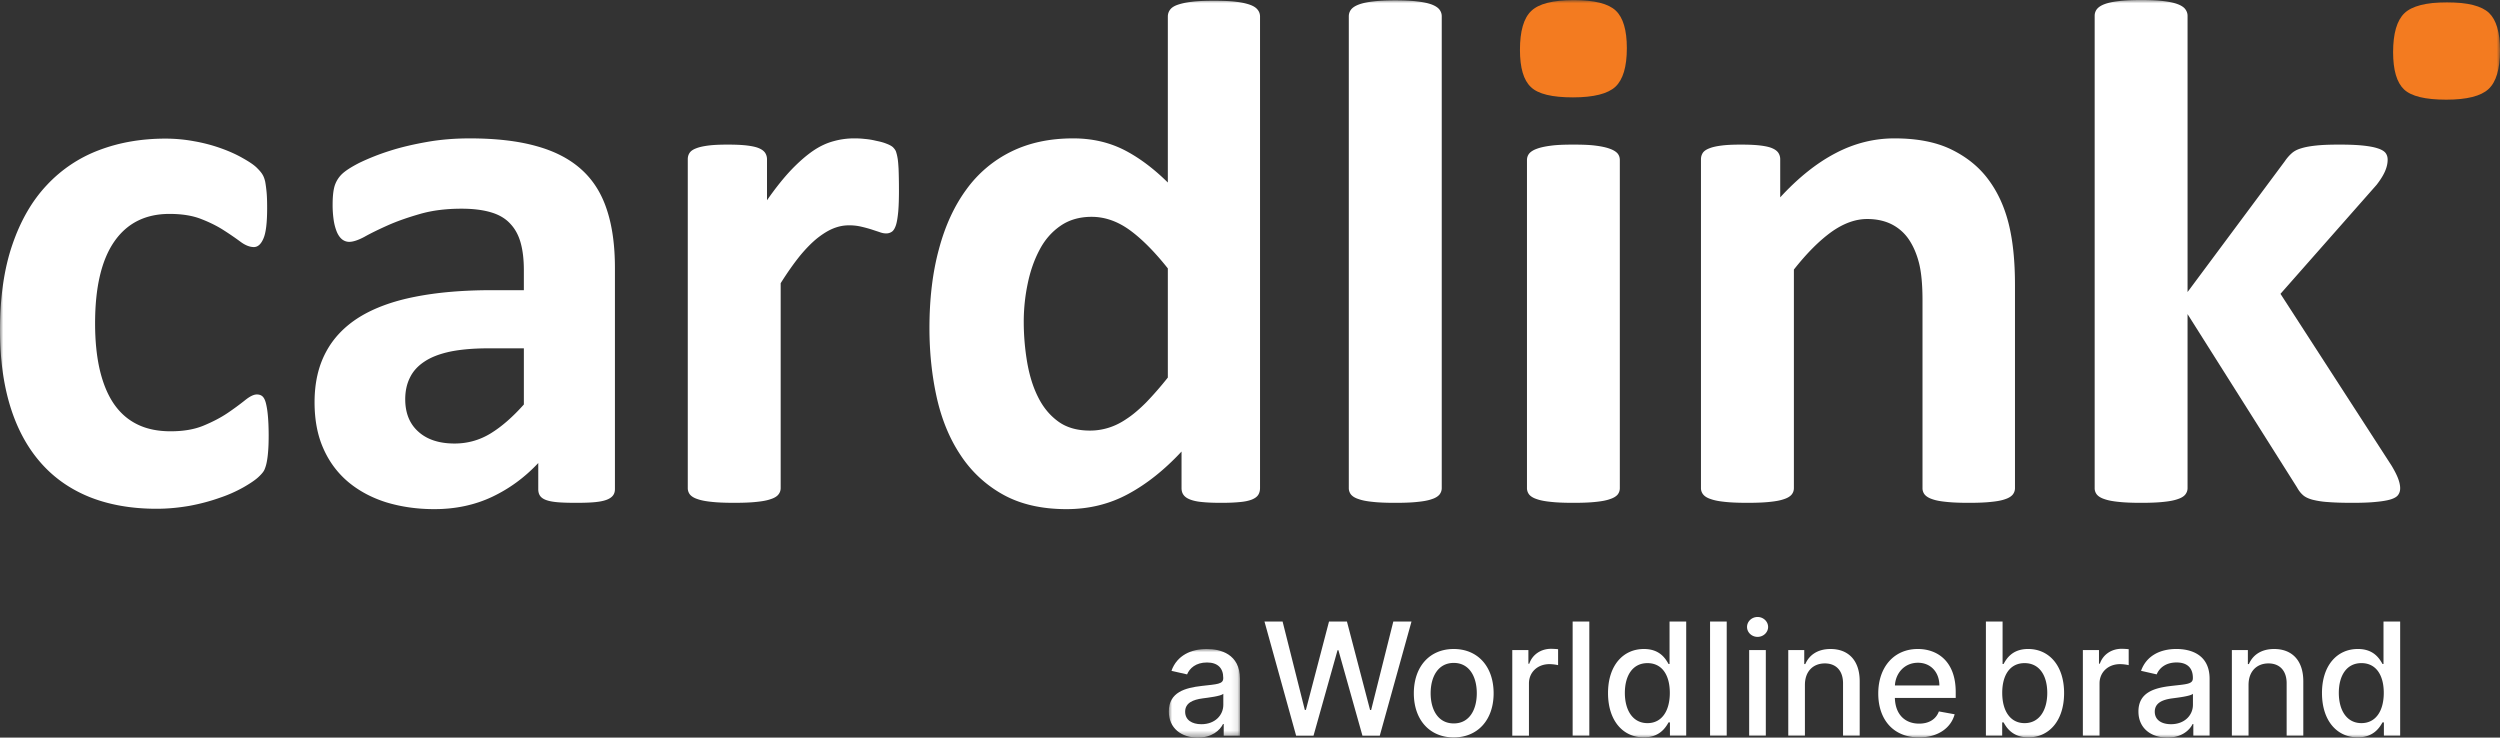
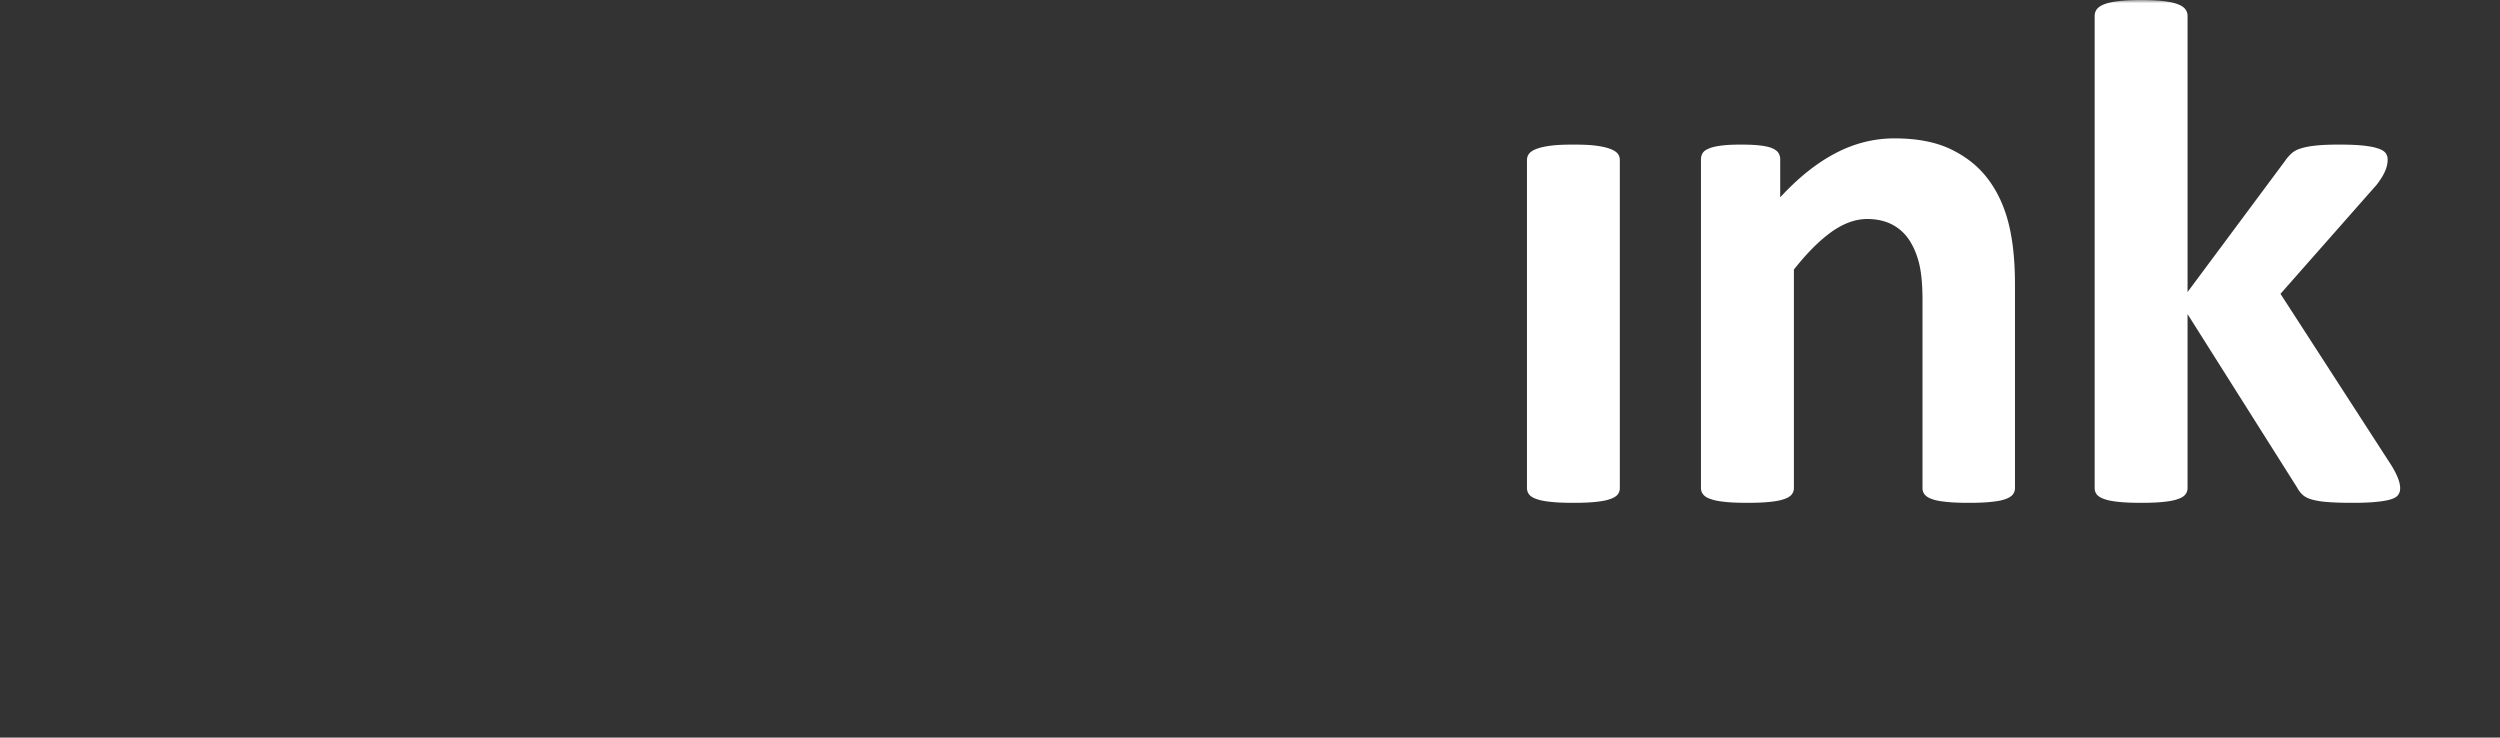
<svg xmlns="http://www.w3.org/2000/svg" xmlns:xlink="http://www.w3.org/1999/xlink" width="383" height="113">
  <rect width="100%" height="100%" fill="#333333" stroke="none" />
  <defs>
-     <path id="a" d="M0 0h10.901v13.574H0z" />
    <path id="c" d="M0 113h383V0H0z" />
  </defs>
  <g fill="none" fill-rule="evenodd">
    <g transform="translate(179.063 99.426)">
      <mask id="b" fill="#fff">
        <use xlink:href="#a" />
      </mask>
      <path d="M8.349 8.55V6.865c-.367.364-2.331.589-3.158.7-1.476.196-2.689.68-2.689 2.046 0 1.265 1.04 1.912 2.484 1.912 2.124 0 3.363-1.413 3.363-2.971M0 9.576C0 6.6 2.544 5.948 5.029 5.66c2.354-.272 3.31-.258 3.31-1.188v-.058c0-1.486-.843-2.348-2.492-2.348-1.714 0-2.67.896-3.047 1.826L.401 3.346C1.256.954 3.441 0 5.814 0 7.896 0 10.9.757 10.9 4.572v8.71H8.41v-1.793h-.103c-.486.982-1.706 2.085-3.875 2.085C1.94 13.574 0 12.155 0 9.576" fill="#FFF" mask="url(#b)" />
    </g>
-     <path fill="#FFF" d="M193.719 95.223h2.775l3.405 13.54h.163l3.542-13.54h2.748l3.544 13.55h.163l3.396-13.55h2.785l-4.858 17.484h-2.655l-3.681-13.094h-.136l-3.679 13.094h-2.665zm32.525 10.98c0-2.51-1.126-4.644-3.525-4.644-2.416 0-3.544 2.133-3.544 4.644 0 2.517 1.128 4.626 3.544 4.626 2.399 0 3.525-2.11 3.525-4.626m-9.645.01c0-4.084 2.416-6.787 6.11-6.787 3.698 0 6.114 2.703 6.114 6.787 0 4.055-2.416 6.758-6.113 6.758-3.695 0-6.111-2.703-6.111-6.758m15.082-6.619h2.469v2.085h.136c.477-1.41 1.793-2.282 3.329-2.282.325 0 .829.03 1.085.063v2.44a6.214 6.214 0 00-1.332-.154c-1.81 0-3.132 1.237-3.132 2.953v8.008h-2.555V99.594z" />
    <mask id="d" fill="#fff">
      <use xlink:href="#c" />
    </mask>
-     <path fill="#FFF" mask="url(#d)" d="M240.929 112.707h2.554V95.223h-2.554zm14.886-6.557c0-2.74-1.194-4.558-3.422-4.558-2.306 0-3.465 1.956-3.465 4.559 0 2.631 1.186 4.634 3.465 4.634 2.202 0 3.422-1.874 3.422-4.634m-9.466.028c0-4.25 2.33-6.753 5.497-6.753 2.442 0 3.312 1.486 3.775 2.296h.153v-6.5h2.552v17.486h-2.492v-2.038h-.213c-.463.835-1.402 2.297-3.792 2.297-3.184 0-5.48-2.545-5.48-6.788m15.631 6.528h2.553V95.223h-2.552zm5.991 0h2.552V99.594h-2.552v13.113zm-.325-16.655c0-.839.725-1.529 1.615-1.529.879 0 1.613.69 1.613 1.529s-.734 1.52-1.613 1.52c-.89 0-1.615-.681-1.615-1.52zm8.868 16.656h-2.552V99.594h2.449v2.138h.163c.607-1.395 1.896-2.306 3.868-2.306 2.679 0 4.464 1.697 4.464 4.941v8.34h-2.552v-8.032c0-1.903-1.05-3.04-2.785-3.04-1.775 0-3.055 1.194-3.055 3.289v7.784zm20.599-7.698c-.007-2.008-1.306-3.475-3.285-3.475-2.076 0-3.425 1.61-3.527 3.475h6.812zm-9.364 1.227c0-4.03 2.407-6.811 6.06-6.811 2.971 0 5.806 1.85 5.806 6.59v.906h-9.322c.067 2.526 1.536 3.94 3.722 3.94 1.452 0 2.561-.628 3.021-1.87l2.416.437c-.58 2.138-2.603 3.542-5.464 3.542-3.868 0-6.24-2.66-6.24-6.734zm22.417 4.549c2.279 0 3.474-2.004 3.474-4.635 0-2.603-1.162-4.558-3.474-4.558-2.229 0-3.425 1.816-3.425 4.558 0 2.76 1.23 4.635 3.425 4.635zm-5.926-15.563h2.554v6.499h.154c.45-.81 1.33-2.296 3.764-2.296 3.166 0 5.507 2.502 5.507 6.754 0 4.241-2.305 6.786-5.483 6.786-2.389 0-3.328-1.461-3.788-2.295h-.214v2.036h-2.494V95.223zm14.855 4.371h2.468v2.085h.137c.476-1.41 1.792-2.282 3.328-2.282.326 0 .83.03 1.086.063v2.44a6.214 6.214 0 00-1.333-.154c-1.81 0-3.132 1.237-3.132 2.953v8.008h-2.554V99.594zm16.863 8.383v-1.687c-.367.364-2.332.59-3.159.7-1.476.196-2.688.68-2.688 2.046 0 1.265 1.04 1.913 2.482 1.913 2.126 0 3.365-1.414 3.365-2.972m-8.35 1.026c0-2.977 2.543-3.629 5.028-3.916 2.356-.273 3.312-.26 3.312-1.189v-.058c0-1.485-.844-2.348-2.492-2.348-1.716 0-2.672.896-3.048 1.826l-2.4-.546c.856-2.392 3.042-3.346 5.414-3.346 2.083 0 5.088.758 5.088 4.573v8.709h-2.492v-1.793h-.104c-.486.982-1.706 2.085-3.874 2.085-2.492 0-4.431-1.419-4.431-3.997m16.868 3.705h-2.555V99.594h2.451v2.138h.16c.607-1.395 1.897-2.306 3.869-2.306 2.681 0 4.464 1.697 4.464 4.941v8.34h-2.552v-8.032c0-1.903-1.05-3.04-2.782-3.04-1.776 0-3.055 1.194-3.055 3.289v7.784zm20.716-6.558c0-2.74-1.194-4.558-3.422-4.558-2.305 0-3.465 1.956-3.465 4.559 0 2.631 1.186 4.634 3.465 4.634 2.202 0 3.422-1.874 3.422-4.634m-9.466.028c0-4.25 2.33-6.753 5.497-6.753 2.442 0 3.312 1.486 3.775 2.296h.153v-6.5h2.552v17.486h-2.492v-2.038h-.213c-.463.835-1.402 2.297-3.791 2.297-3.185 0-5.48-2.545-5.48-6.788M41.16 66.749c0 .986-.03 1.806-.089 2.467-.05.652-.129 1.215-.222 1.658a5.5 5.5 0 01-.345 1.106c-.128.284-.421.643-.866 1.061-.459.443-1.23.975-2.312 1.597a20.965 20.965 0 01-3.739 1.649c-1.39.493-2.9.897-4.535 1.203-1.64.284-3.323.453-5.06.453-3.871 0-7.303-.61-10.3-1.81-2.988-1.216-5.5-2.983-7.539-5.343-2.04-2.351-3.568-5.222-4.602-8.598C.513 58.781.001 54.931.001 50.538c0-5.022.632-9.383 1.891-13.047 1.256-3.678 3.014-6.726 5.274-9.125a21.03 21.03 0 018.024-5.37c3.08-1.17 6.464-1.76 10.162-1.76 1.499 0 2.98.137 4.429.409a25 25 0 014.072 1.072c1.26.45 2.383.954 3.373 1.527 1.006.567 1.71 1.047 2.121 1.46.414.411.71.754.877 1.052.17.27.309.652.409 1.1.08.452.157.997.216 1.662.059.66.077 1.451.077 2.396 0 2.183-.18 3.737-.557 4.605-.372.883-.863 1.33-1.472 1.33-.635 0-1.314-.27-2.032-.797a46.51 46.51 0 00-2.533-1.74c-.987-.642-2.146-1.228-3.515-1.76-1.343-.529-2.967-.781-4.85-.781-3.688 0-6.504 1.415-8.465 4.245-1.964 2.844-2.934 7.024-2.934 12.524 0 2.715.245 5.093.727 7.16.495 2.067 1.212 3.811 2.171 5.2.97 1.397 2.164 2.437 3.627 3.141 1.443.702 3.128 1.033 5.044 1.033 1.963 0 3.644-.283 5.059-.874 1.408-.584 2.643-1.229 3.69-1.938a43.458 43.458 0 002.662-1.953c.714-.575 1.311-.877 1.8-.877.344 0 .628.089.849.28.227.2.404.535.538 1.051.123.5.24 1.154.305 1.938.072.79.12 1.81.12 3.048m39.095-13.385H74.84c-2.298 0-4.256.173-5.869.502-1.63.35-2.946.856-3.963 1.542-1.016.67-1.758 1.502-2.215 2.463-.472.945-.713 2.06-.713 3.293 0 2.097.665 3.77 2.008 4.963 1.33 1.207 3.177 1.82 5.555 1.82 1.988 0 3.83-.515 5.508-1.54 1.665-1.016 3.373-2.497 5.104-4.441v-8.602zm13.952 21.579c0 .531-.193.94-.568 1.238-.377.307-.967.527-1.771.656-.813.139-2.003.196-3.6.196-1.686 0-2.92-.057-3.687-.196-.779-.13-1.324-.35-1.65-.656-.321-.298-.469-.707-.469-1.238v-4.007c-2.085 2.22-4.433 3.937-7.095 5.195C72.72 77.373 69.777 78 66.546 78c-2.68 0-5.132-.363-7.382-1.047-2.228-.702-4.168-1.74-5.815-3.114-1.628-1.372-2.905-3.075-3.804-5.115-.906-2.024-1.354-4.389-1.354-7.103 0-2.942.575-5.492 1.729-7.653 1.14-2.162 2.852-3.954 5.135-5.383 2.27-1.397 5.101-2.444 8.492-3.11 3.387-.677 7.316-1.019 11.8-1.019h4.908v-3.058c0-1.578-.152-2.962-.475-4.147-.32-1.183-.847-2.17-1.588-2.955-.722-.802-1.705-1.388-2.934-1.756-1.222-.368-2.726-.568-4.542-.568-2.376 0-4.489.266-6.349.8-1.871.536-3.513 1.108-4.947 1.746-1.426.638-2.616 1.216-3.577 1.758-.96.518-1.753.775-2.344.775-.41 0-.783-.14-1.101-.39-.318-.262-.584-.643-.795-1.132a7.846 7.846 0 01-.48-1.796 15.688 15.688 0 01-.165-2.38c0-1.173.093-2.082.274-2.756a4.334 4.334 0 011.066-1.842c.538-.546 1.465-1.15 2.778-1.82a35.426 35.426 0 014.63-1.826c1.772-.568 3.698-1.013 5.784-1.377 2.094-.367 4.246-.531 6.466-.531 3.956 0 7.334.382 10.134 1.159 2.805.763 5.113 1.937 6.918 3.547 1.806 1.602 3.123 3.66 3.952 6.19.838 2.505 1.247 5.501 1.247 8.97v33.876zM137.72 29.08c0 1.374-.035 2.475-.11 3.34-.086.887-.193 1.557-.336 2.022-.163.502-.359.847-.606 1.034a1.52 1.52 0 01-.925.284c-.3 0-.64-.066-1.022-.212-.37-.12-.795-.259-1.267-.417a22.04 22.04 0 00-1.551-.414 7.93 7.93 0 00-1.865-.197c-.793 0-1.574.154-2.372.476-.792.317-1.605.827-2.461 1.498-.839.679-1.724 1.573-2.653 2.696-.925 1.149-1.904 2.528-2.953 4.197v31.387c0 .372-.116.702-.352.99-.213.275-.606.523-1.149.696-.55.2-1.27.338-2.174.426-.9.102-2.05.146-3.446.146-1.387 0-2.541-.044-3.445-.146-.9-.088-1.628-.227-2.178-.426-.543-.173-.922-.421-1.154-.696a1.588 1.588 0 01-.334-.99V24.407c0-.386.087-.695.28-.988.19-.28.52-.52 1.02-.702.49-.195 1.124-.327 1.889-.425.772-.097 1.74-.138 2.914-.138 1.2 0 2.199.041 2.987.138.783.098 1.397.23 1.835.425.43.182.74.422.931.702.18.293.282.602.282.988v6.274c1.313-1.89 2.564-3.444 3.73-4.673 1.167-1.215 2.275-2.178 3.327-2.9 1.047-.718 2.112-1.206 3.173-1.486a11.6 11.6 0 013.157-.422c.49 0 1.01.018 1.574.084.566.045 1.151.139 1.74.284.613.12 1.142.259 1.587.44.452.169.786.35.993.532.197.2.36.4.458.625a5.9 5.9 0 01.243.938c.082.386.132.979.176 1.774.03.777.056 1.862.056 3.202m41.194 12.041c-2.035-2.56-3.97-4.511-5.83-5.865-1.868-1.353-3.82-2.037-5.851-2.037-1.842 0-3.435.458-4.775 1.385-1.34.927-2.407 2.151-3.213 3.7-.814 1.54-1.413 3.26-1.802 5.159a28.407 28.407 0 00-.604 5.835c0 2.115.184 4.173.514 6.15.345 2.007.883 3.797 1.66 5.343.774 1.577 1.794 2.817 3.08 3.762 1.274.94 2.905 1.413 4.862 1.413a9.45 9.45 0 002.844-.423c.933-.284 1.867-.731 2.825-1.392.954-.622 1.944-1.474 2.969-2.498a52.011 52.011 0 003.32-3.812V41.12zm14.123 33.653c0 .405-.096.763-.282 1.048-.191.293-.513.524-.96.706-.458.182-1.062.32-1.834.386-.775.08-1.726.12-2.853.12-1.208 0-2.187-.04-2.934-.12-.765-.066-1.374-.204-1.84-.386-.473-.182-.804-.413-1.013-.706-.211-.285-.309-.643-.309-1.048v-5.596c-2.605 2.798-5.321 4.963-8.158 6.494-2.848 1.549-6.003 2.328-9.458 2.328-3.836 0-7.079-.754-9.739-2.235a18.46 18.46 0 01-6.49-6.028c-1.682-2.513-2.895-5.454-3.653-8.825-.747-3.36-1.122-6.921-1.122-10.649 0-4.47.475-8.495 1.449-12.079.949-3.58 2.357-6.628 4.195-9.138a18.56 18.56 0 016.886-5.821c2.755-1.355 5.901-2.024 9.492-2.024 2.819 0 5.367.567 7.68 1.708 2.282 1.144 4.567 2.834 6.82 5.054V2.538c0-.378.106-.725.322-1.018.207-.31.577-.568 1.12-.766.55-.195 1.274-.37 2.18-.475.893-.12 2.053-.165 3.439-.165 1.388 0 2.537.045 3.441.165.91.105 1.62.28 2.146.475.527.198.909.457 1.132.766.23.293.343.64.343 1.018v72.235zm27.839.001c0 .373-.12.702-.345.99-.232.276-.61.523-1.151.696-.552.2-1.268.338-2.188.427-.89.102-2.05.146-3.44.146-1.386 0-2.536-.044-3.433-.146-.917-.089-1.633-.227-2.18-.427-.554-.173-.933-.42-1.163-.695a1.578 1.578 0 01-.338-.99V2.492c0-.377.115-.72.338-1.018.23-.3.609-.554 1.163-.77.547-.208 1.263-.368 2.18-.475.897-.115 2.047-.174 3.432-.174 1.39 0 2.551.059 3.441.174.92.107 1.636.267 2.188.475.54.216.92.47 1.151.77.225.298.345.64.345 1.018v72.281z" />
-     <path d="M249.233 7.368c0 2.866-.589 4.83-1.751 5.922-1.166 1.078-3.34 1.628-6.5 1.628-3.197 0-5.35-.513-6.446-1.579-1.13-1.051-1.679-2.96-1.679-5.696 0-2.862.57-4.854 1.717-5.95 1.154-1.121 3.323-1.676 6.541-1.676 3.153 0 5.297.541 6.426 1.616 1.121 1.063 1.692 2.975 1.692 5.735" fill="#F37B20" mask="url(#d)" />
    <path d="M248.157 74.774c0 .373-.109.702-.332.99-.23.276-.624.523-1.167.696-.543.2-1.272.338-2.167.427-.91.102-2.048.146-3.445.146-1.392 0-2.541-.044-3.441-.146-.909-.089-1.636-.227-2.183-.427-.538-.173-.926-.42-1.151-.695a1.581 1.581 0 01-.339-.99V24.527c0-.39.116-.716.339-1.001.225-.273.613-.53 1.151-.725.547-.209 1.274-.368 2.183-.484.9-.123 2.049-.163 3.441-.163 1.397 0 2.535.04 3.445.163.895.116 1.624.275 2.167.484.543.195.936.452 1.167.725.223.285.332.61.332 1.001v50.246zm60.539 0c0 .373-.118.702-.34.99-.223.276-.605.523-1.125.696-.534.2-1.256.338-2.176.427-.922.102-2.058.146-3.416.146-1.399 0-2.553-.044-3.472-.146-.918-.089-1.645-.227-2.176-.427-.523-.173-.9-.42-1.13-.695a1.538 1.538 0 01-.333-.99v-28.74c0-2.446-.182-4.361-.543-5.767-.354-1.385-.872-2.573-1.547-3.582a6.99 6.99 0 00-2.626-2.319c-1.071-.54-2.332-.815-3.763-.815-1.794 0-3.622.665-5.471 1.978-1.845 1.33-3.757 3.232-5.754 5.767v33.476c0 .373-.11.702-.342.99-.23.276-.61.523-1.152.696-.55.2-1.278.338-2.173.427-.914.102-2.06.146-3.45.146-1.386 0-2.546-.044-3.455-.146-.893-.089-1.615-.227-2.162-.427-.552-.173-.925-.42-1.152-.695a1.525 1.525 0 01-.35-.99V24.407c0-.386.098-.696.282-.988.19-.28.532-.52 1.024-.702.478-.196 1.113-.327 1.89-.425.77-.098 1.742-.138 2.912-.138 1.201 0 2.187.04 2.993.138.789.098 1.397.23 1.829.425.43.182.74.422.929.702.186.292.283.602.283.988v5.826c2.778-3.021 5.622-5.281 8.504-6.78 2.876-1.504 5.87-2.253 8.997-2.253 3.425 0 6.32.545 8.667 1.676 2.35 1.14 4.26 2.662 5.71 4.616 1.44 1.923 2.482 4.204 3.127 6.805.646 2.59.961 5.712.961 9.37v31.106zm59.008.045c0 .381-.104.718-.309 1.001-.202.293-.583.507-1.13.684-.544.168-1.282.293-2.229.382-.942.102-2.157.147-3.664.147-1.546 0-2.802-.04-3.756-.12a12.84 12.84 0 01-2.382-.368c-.614-.173-1.093-.4-1.427-.706-.343-.298-.643-.69-.913-1.184l-16.76-26.535v26.653c0 .375-.12.702-.347.99-.216.276-.609.523-1.154.698-.548.2-1.265.336-2.162.425-.904.102-2.065.147-3.455.147-1.385 0-2.54-.045-3.439-.147-.91-.089-1.624-.225-2.18-.425-.545-.175-.927-.422-1.158-.697a1.533 1.533 0 01-.336-.99V2.425c0-.377.106-.711.336-1.016.231-.297.613-.558 1.158-.767.556-.209 1.27-.364 2.18-.47.9-.116 2.054-.173 3.439-.173 1.39 0 2.551.057 3.455.172.897.107 1.614.262 2.162.471.545.209.938.47 1.154.767.227.305.347.639.347 1.016V44.74l14.909-20.052c.3-.445.645-.843 1.015-1.176.37-.346.868-.612 1.497-.793.61-.195 1.383-.33 2.314-.427.92-.098 2.092-.139 3.518-.139 1.4 0 2.563.041 3.54.139.949.098 1.723.232 2.313.427.58.181.988.42 1.216.7.224.292.331.633.331 1.042 0 .563-.131 1.167-.415 1.81-.287.648-.711 1.308-1.27 2.036l-14.733 16.708 17.04 26.356c.453.763.784 1.412.986 1.958.205.545.31 1.038.31 1.49" fill="#FFF" mask="url(#d)" />
-     <path d="M383 7.7c0 2.876-.584 4.846-1.751 5.936-1.159 1.088-3.332 1.633-6.487 1.633-3.205 0-5.36-.522-6.466-1.57-1.113-1.06-1.672-2.964-1.672-5.71 0-2.853.58-4.854 1.73-5.962 1.148-1.104 3.33-1.668 6.517-1.668 3.162 0 5.31.541 6.446 1.618C382.435 3.05 383 4.964 383 7.7" fill="#F37B20" mask="url(#d)" />
  </g>
</svg>